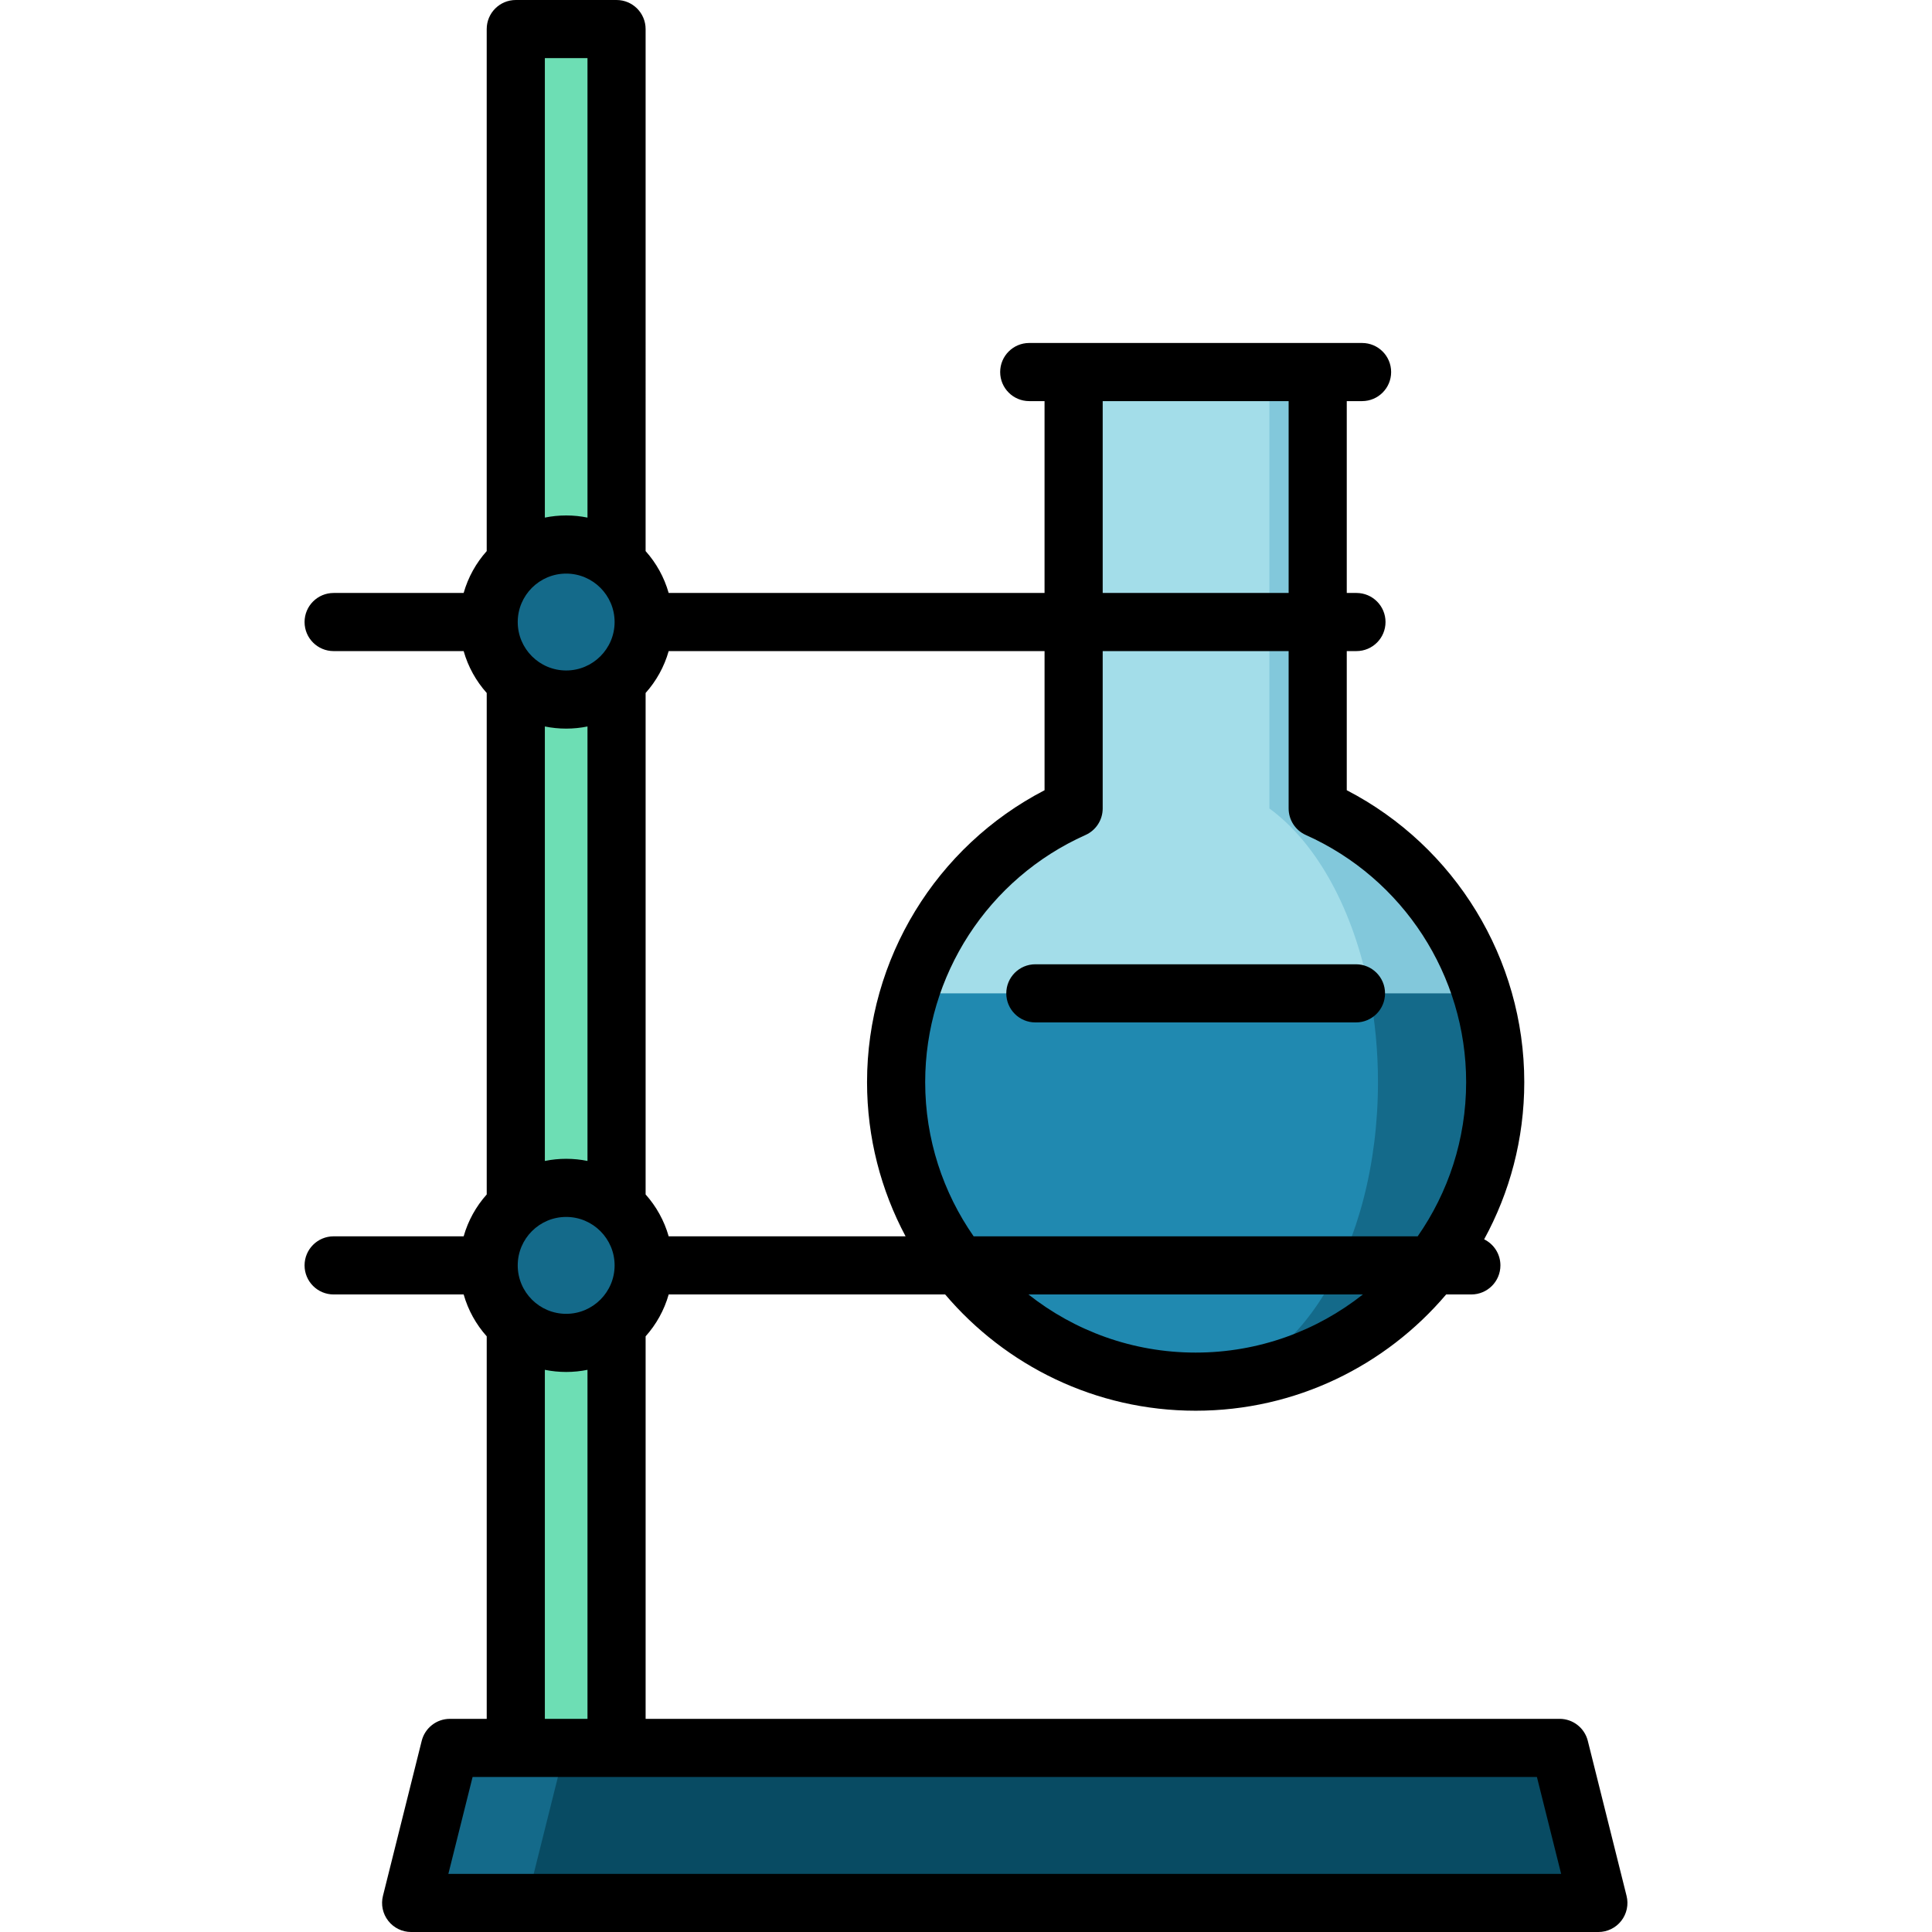
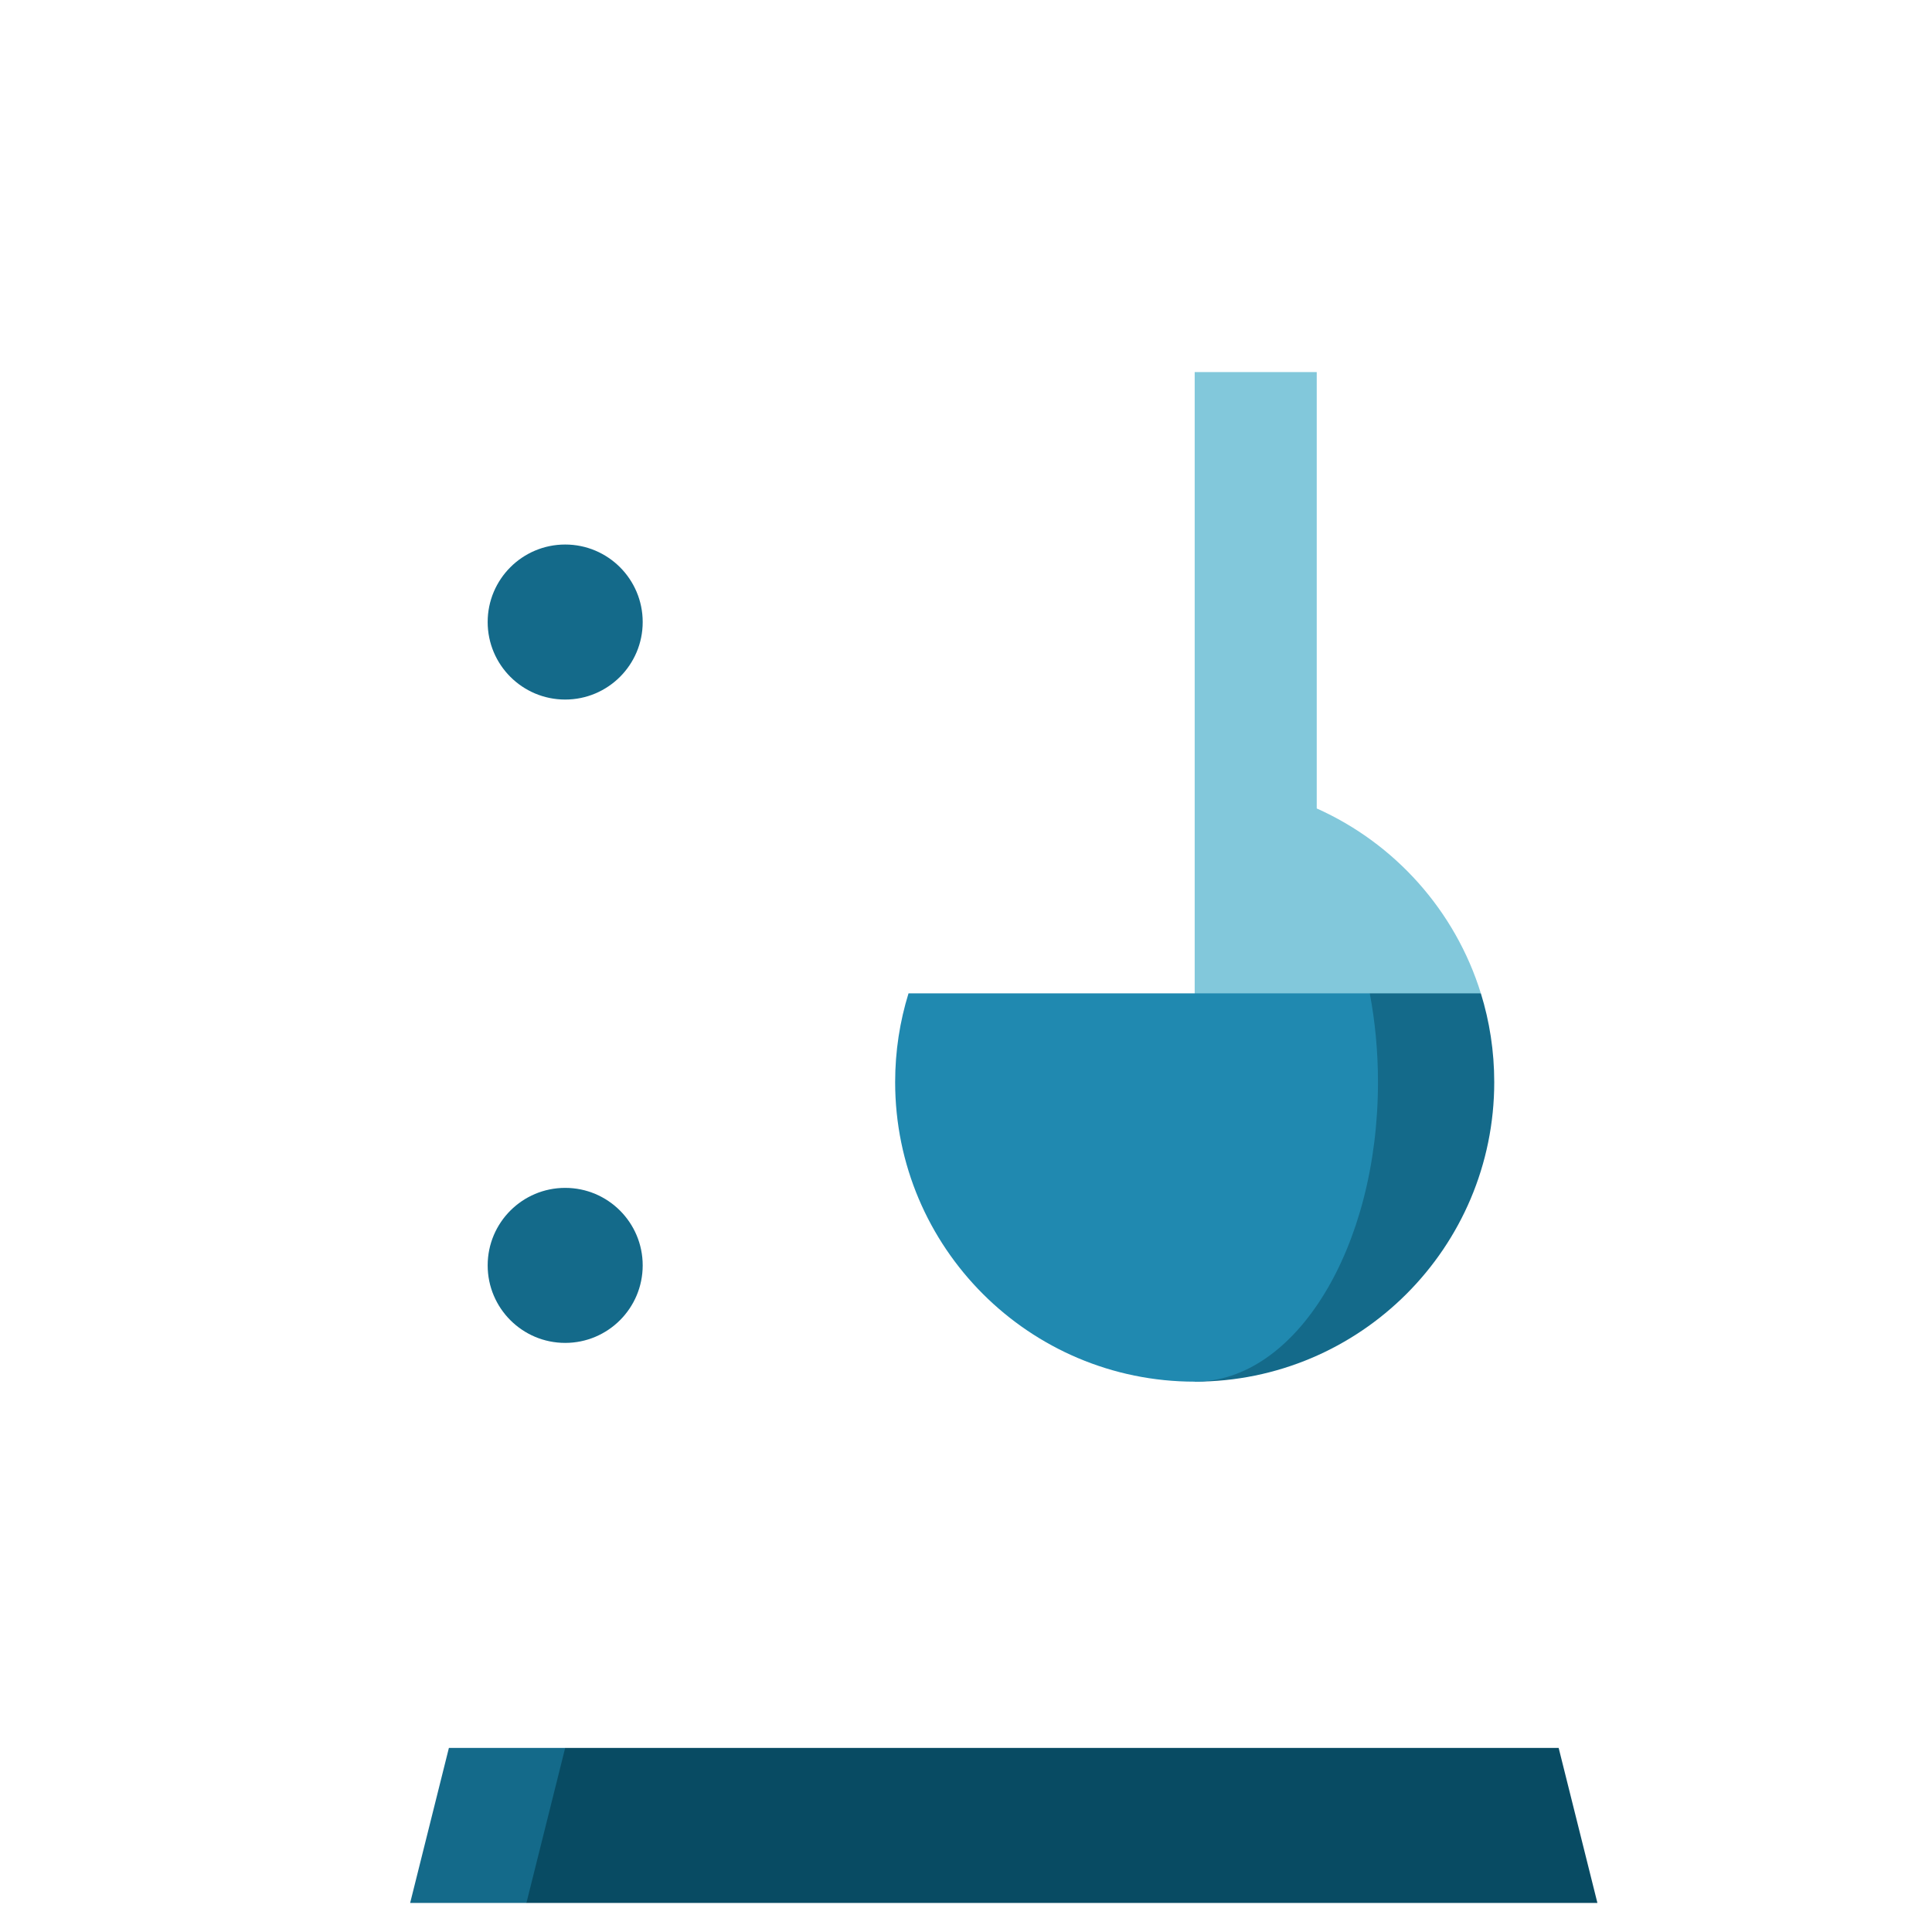
<svg xmlns="http://www.w3.org/2000/svg" version="1.1" id="Layer_1" viewBox="0 0 512.001 512.001" xml:space="preserve">
  <path style="fill:#82C8DB;" d="M348.949,214.249V98.6h-32.343v185.193l75.84-20.542  C385.657,241.344,369.645,223.493,348.949,214.249z" />
-   <path style="fill:#A3DDE9;" d="M336.398,214.249V98.6h-52.135v115.649c-20.696,9.244-36.708,27.094-43.497,49.002l75.84,20.542  L363,263.251C358.861,241.344,349.062,223.493,336.398,214.249z" />
  <path style="fill:#146A8A;" d="M392.446,263.251H363l-46.393,102.903c43.846,0,79.383-35.547,79.383-79.383  C395.99,278.575,394.747,270.677,392.446,263.251z" />
  <path style="fill:#2089B0;" d="M363,263.251H240.767c-2.301,7.426-3.543,15.324-3.543,23.52c0,43.836,35.537,79.383,79.383,79.383  c26.827,0,48.571-35.547,48.571-79.383C365.177,278.575,364.417,270.677,363,263.251z" />
-   <rect x="136.428" y="7.703" style="fill:#6DDEB4;" width="26.704" height="476.052" />
  <g>
    <circle style="fill:#146A8A;" cx="149.78" cy="164.847" r="20.542" />
    <circle style="fill:#146A8A;" cx="149.78" cy="335.342" r="20.541" />
  </g>
  <polygon style="fill:#084B63;" points="413.06,463.214 382.247,463.214 149.778,463.214 124.101,483.755 139.507,504.297   392.518,504.297 423.331,504.297 " />
  <polygon style="fill:#146A8A;" points="149.778,463.214 139.507,504.297 108.694,504.297 118.965,463.214 " />
-   <path d="M431.058,502.429l-10.271-41.083c-0.858-3.429-3.939-5.835-7.473-5.835H171.096V354.142  c2.813-3.148,4.929-6.928,6.113-11.098h73.269c15.987,18.831,39.808,30.812,66.386,30.812s50.399-11.982,66.386-30.812h6.674  c4.255,0,7.703-3.448,7.703-7.703c0-3.035-1.759-5.653-4.311-6.908c6.776-12.384,10.634-26.581,10.634-41.664  c0-32.627-18.305-62.456-47.042-77.351v-36.871h2.568c4.255,0,7.703-3.448,7.703-7.703s-3.448-7.703-7.703-7.703h-2.568v-50.841  h4.057c4.255,0,7.703-3.448,7.703-7.703s-3.448-7.703-7.703-7.703h-88.205c-4.255,0-7.703,3.448-7.703,7.703  s3.448,7.703,7.703,7.703h4.058v50.841h-99.612c-1.184-4.169-3.299-7.949-6.112-11.097V7.703c0-4.255-3.448-7.703-7.703-7.703  h-26.704c-4.255,0-7.703,3.448-7.703,7.703v138.343c-2.813,3.148-4.929,6.928-6.113,11.097H88.416c-4.255,0-7.703,3.448-7.703,7.703  s3.448,7.703,7.703,7.703h34.457c1.184,4.17,3.299,7.95,6.113,11.098v132.896c-2.813,3.147-4.928,6.927-6.112,11.096H88.416  c-4.255,0-7.703,3.448-7.703,7.703c0,4.255,3.448,7.703,7.703,7.703h34.458c1.184,4.169,3.299,7.949,6.112,11.096v101.371h-9.757  c-3.534,0-6.615,2.405-7.473,5.835l-10.271,41.083c-0.575,2.302-0.059,4.739,1.402,6.609c1.459,1.869,3.7,2.963,6.071,2.963h314.628  c2.373,0,4.612-1.094,6.071-2.963C431.117,507.168,431.634,504.73,431.058,502.429z M162.878,164.846  c0,7.08-5.759,12.839-12.837,12.839c-7.076,0-12.832-5.754-12.837-12.828c0-0.003,0-0.007,0-0.01c0-0.003,0-0.006,0-0.01  c0.005-7.075,5.762-12.828,12.837-12.828C157.119,152.007,162.878,157.766,162.878,164.846z M150.041,193.09  c1.934,0,3.823-0.196,5.649-0.568v115.143c-1.825-0.372-3.714-0.568-5.648-0.568s-3.824,0.196-5.65,0.569V192.522  C146.218,192.894,148.107,193.09,150.041,193.09z M137.203,335.341c0-7.08,5.759-12.839,12.839-12.839  c7.079,0,12.837,5.759,12.837,12.839s-5.759,12.839-12.837,12.839C142.962,348.18,137.203,342.421,137.203,335.341z M316.864,358.45  c-16.722,0-32.113-5.771-44.32-15.406h88.639C348.977,352.679,333.586,358.45,316.864,358.45z M346.064,221.287  c25.805,11.528,42.48,37.231,42.48,65.483c0,15.181-4.757,29.266-12.842,40.869H258.025c-8.083-11.603-12.842-25.686-12.842-40.869  c0-28.252,16.675-53.955,42.481-65.483c2.775-1.239,4.561-3.994,4.561-7.033v-41.706h49.276v41.706  C341.503,217.293,343.289,220.048,346.064,221.287z M292.226,106.302h49.276v50.841h-49.276V106.302z M276.819,209.42  c-28.739,14.896-47.043,44.723-47.043,77.351c0,14.763,3.705,28.673,10.214,40.869h-62.782c-1.184-4.17-3.3-7.95-6.113-11.098  V183.645c2.813-3.147,4.928-6.927,6.112-11.097h99.612V209.42z M155.69,15.406V137.17c-1.826-0.372-3.715-0.569-5.649-0.569  c-1.934,0-3.823,0.196-5.649,0.569V15.406H155.69z M144.392,363.017c1.826,0.372,3.715,0.569,5.65,0.569  c1.934,0,3.823-0.196,5.648-0.568v92.493h-11.298V363.017z M118.823,496.594l6.419-25.677H407.3l6.419,25.677H118.823z" />
-   <path d="M266.676,263.248c0,4.255,3.449,7.703,7.703,7.703h84.969c4.255,0,7.703-3.448,7.703-7.703c0-4.255-3.448-7.703-7.703-7.703  h-84.969C270.125,255.545,266.676,258.993,266.676,263.248z" />
</svg>